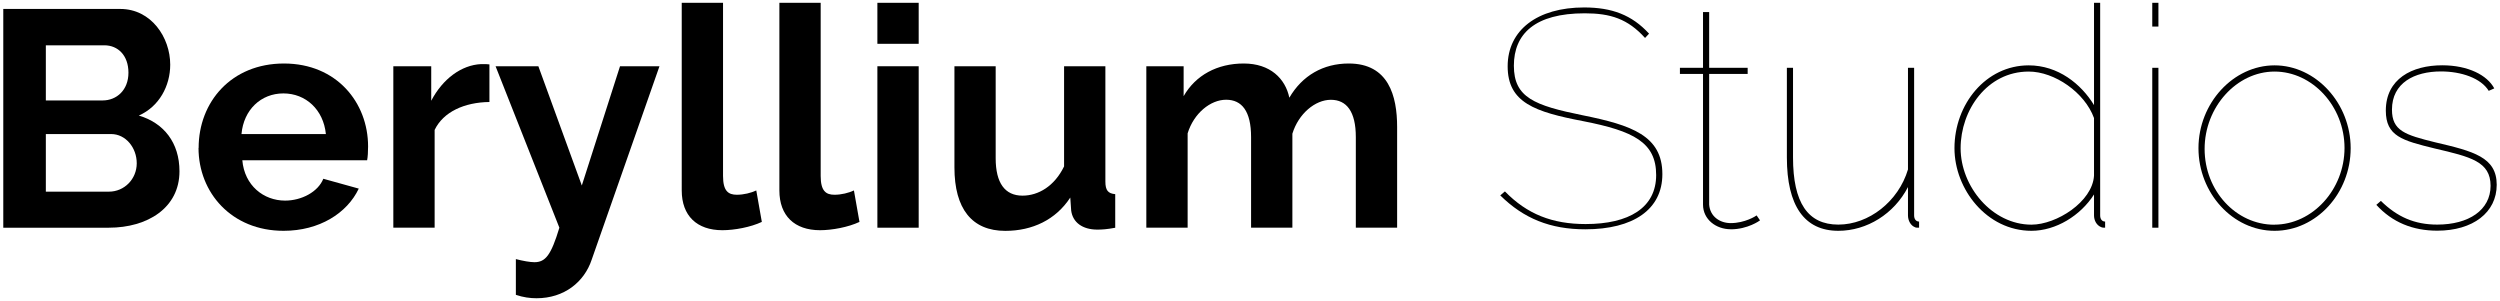
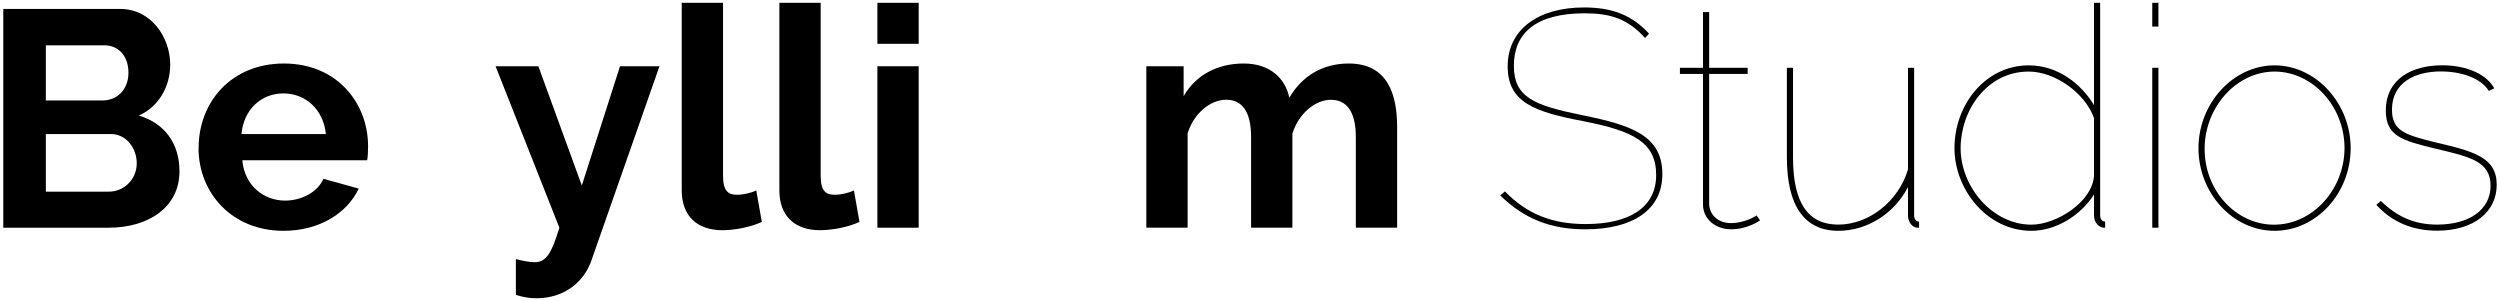
<svg xmlns="http://www.w3.org/2000/svg" id="Layer_1" viewBox="0 0 418.86 50.44">
  <defs>
    <style>.cls-1{fill:#000;stroke-width:0px;}</style>
  </defs>
  <path class="cls-1" d="M18.26,38.15H.55V1.5h19.61c5.16,0,8.36,4.75,8.36,9.34,0,3.56-1.86,7.02-5.26,8.52,4.18,1.24,6.81,4.54,6.81,9.34,0,6.14-5.37,9.45-11.82,9.45ZM7.68,16.83h9.5c2.38,0,4.34-1.75,4.34-4.65s-1.76-4.59-4.03-4.59H7.68v9.24ZM18.62,22.46H7.68v9.65h10.58c2.58,0,4.65-2.12,4.65-4.75s-1.86-4.9-4.28-4.9Z" />
  <path class="cls-1" d="M33.28,24.78c0-7.69,5.47-14.14,14.3-14.14s14.09,6.56,14.09,13.89c0,.88-.05,1.76-.16,2.32h-20.91c.36,4.23,3.56,6.76,7.17,6.76,2.74,0,5.52-1.45,6.4-3.66l5.94,1.65c-1.96,4.13-6.61,7.07-12.6,7.07-8.72,0-14.25-6.4-14.25-13.89ZM54.6,22.46c-.41-4.08-3.36-6.81-7.12-6.81s-6.66,2.74-7.02,6.81h14.14Z" />
-   <path class="cls-1" d="M72.82,21.79v16.36h-6.92V11.1h6.35v5.78c1.91-3.66,5.06-5.99,8.36-6.14.72,0,1.08,0,1.39.05v6.3c-4.18.05-7.74,1.65-9.19,4.7Z" />
  <path class="cls-1" d="M89.54,43.93c1.86,0,2.79-1.19,4.18-5.78l-10.69-27.05h7.17l7.28,19.98,6.4-19.98h6.61l-11.36,32.42c-1.24,3.72-4.59,6.45-9.24,6.45-1.08,0-2.22-.15-3.46-.57v-5.99c1.19.31,2.38.52,3.1.52Z" />
  <path class="cls-1" d="M121.14.47v29.01c0,2.53.88,3.15,2.32,3.15,1.14,0,2.38-.31,3.25-.72l.93,5.27c-1.86.88-4.59,1.39-6.61,1.39-4.28,0-6.81-2.43-6.81-6.66V.47h6.92Z" />
  <path class="cls-1" d="M137.5.47v29.01c0,2.53.88,3.15,2.32,3.15,1.14,0,2.38-.31,3.25-.72l.93,5.27c-1.86.88-4.59,1.39-6.61,1.39-4.28,0-6.81-2.43-6.81-6.66V.47h6.92Z" />
  <path class="cls-1" d="M147,.47h6.92v6.87h-6.92V.47ZM147,11.1h6.92v27.05h-6.92V11.1Z" />
-   <path class="cls-1" d="M159.9,11.1h6.92v15.43c0,4.13,1.55,6.25,4.49,6.25,2.68,0,5.37-1.6,6.97-4.9V11.1h6.92v19.31c0,1.5.46,2.01,1.65,2.12v5.63c-1.39.26-2.22.31-2.99.31-2.48,0-4.13-1.19-4.39-3.2l-.15-2.17c-2.43,3.72-6.35,5.58-10.89,5.58-5.57,0-8.52-3.67-8.52-10.63V11.1Z" />
  <path class="cls-1" d="M227.16,38.15v-15.18c0-4.29-1.55-6.25-4.18-6.25s-5.42,2.32-6.45,5.68v15.74h-6.92v-15.18c0-4.34-1.55-6.25-4.18-6.25s-5.42,2.27-6.45,5.63v15.8h-6.92V11.1h6.25v5.01c2.01-3.51,5.63-5.47,10.07-5.47s6.97,2.53,7.64,5.73c2.17-3.72,5.68-5.73,9.96-5.73,6.66,0,8.1,5.42,8.1,10.63v16.88h-6.92Z" />
  <path class="cls-1" d="M265.51,2.23c-8.36,0-11.87,3.46-11.87,8.78s3.41,6.66,11.56,8.31c8.16,1.65,13.32,3.41,13.32,9.86,0,5.94-4.9,9.24-12.91,9.24-5.88,0-10.32-1.81-14.25-5.68l.78-.67c3.72,3.82,7.95,5.47,13.52,5.47,7.28,0,11.82-2.74,11.82-8.21s-3.77-7.38-12.23-9.03c-8.1-1.55-12.65-3.1-12.65-9.19s5.01-9.86,12.8-9.86c4.65,0,8,1.24,10.89,4.39l-.67.72c-2.89-3.2-5.78-4.13-10.12-4.13Z" />
  <path class="cls-1" d="M289.98,38.41c-2.48,0-4.65-1.65-4.65-4.13V12.39h-3.87v-1.03h3.87V2.02h1.03v9.34h6.45v1.03h-6.45v21.89c.15,2.01,1.81,3.1,3.61,3.1,2.38,0,4.23-1.19,4.34-1.29l.57.83c-.05.05-2.06,1.5-4.9,1.5Z" />
  <path class="cls-1" d="M299.38,11.36h1.03v15.02c0,7.59,2.48,11.25,7.59,11.25s10.07-3.87,11.67-9.24V11.36h1.03v24.73c0,.62.31,1.03.83,1.03v1.03c-.41,0-.57,0-.72-.1-.67-.26-1.14-1.08-1.14-1.96v-4.75c-2.32,4.49-6.87,7.33-11.67,7.33-5.68,0-8.62-4.18-8.62-12.29v-15.02Z" />
  <path class="cls-1" d="M339.9,10.95c4.9,0,8.78,3.1,10.94,6.66V.47h1.03v35.62c0,.62.31,1.03.83,1.03v1.03c-.26,0-.46,0-.67-.1-.77-.31-1.19-1.13-1.19-1.96v-3.51c-2.27,3.56-6.4,6.09-10.48,6.09-7.49,0-12.9-6.97-12.9-13.84,0-7.38,5.26-13.88,12.44-13.88ZM350.84,19.78c-1.55-4.28-6.61-7.79-10.94-7.79-6.97,0-11.41,6.45-11.41,12.85s5.27,12.8,11.87,12.8c4.18,0,10.22-3.82,10.48-8.21v-9.65Z" />
  <path class="cls-1" d="M360.6.47h1.03v3.98h-1.03V.47ZM360.6,11.36h1.03v26.79h-1.03V11.36Z" />
  <path class="cls-1" d="M368.34,24.83c0-7.54,5.83-13.88,12.75-13.88s12.75,6.35,12.75,13.88-5.73,13.84-12.75,13.84-12.75-6.35-12.75-13.84ZM381.04,37.64c6.4,0,11.77-5.88,11.77-12.85s-5.37-12.8-11.72-12.8-11.72,5.94-11.72,12.96,5.27,12.7,11.67,12.7Z" />
  <path class="cls-1" d="M398.13,34.33l.77-.67c2.74,2.68,5.63,3.97,9.45,3.97,5.27,0,8.93-2.43,8.93-6.5s-3.36-4.85-9.34-6.25c-5.47-1.34-8.21-2.06-8.21-6.35,0-5.32,4.39-7.59,9.45-7.59,4.34,0,7.54,1.65,8.72,3.87l-.93.41c-1.29-2.12-4.59-3.25-8-3.25-4.44,0-8.21,1.91-8.21,6.4,0,3.56,2.22,4.23,7.23,5.47,6.4,1.5,10.32,2.48,10.32,7.12s-3.98,7.69-9.96,7.69c-4.08,0-7.54-1.39-10.22-4.34Z" />
</svg>